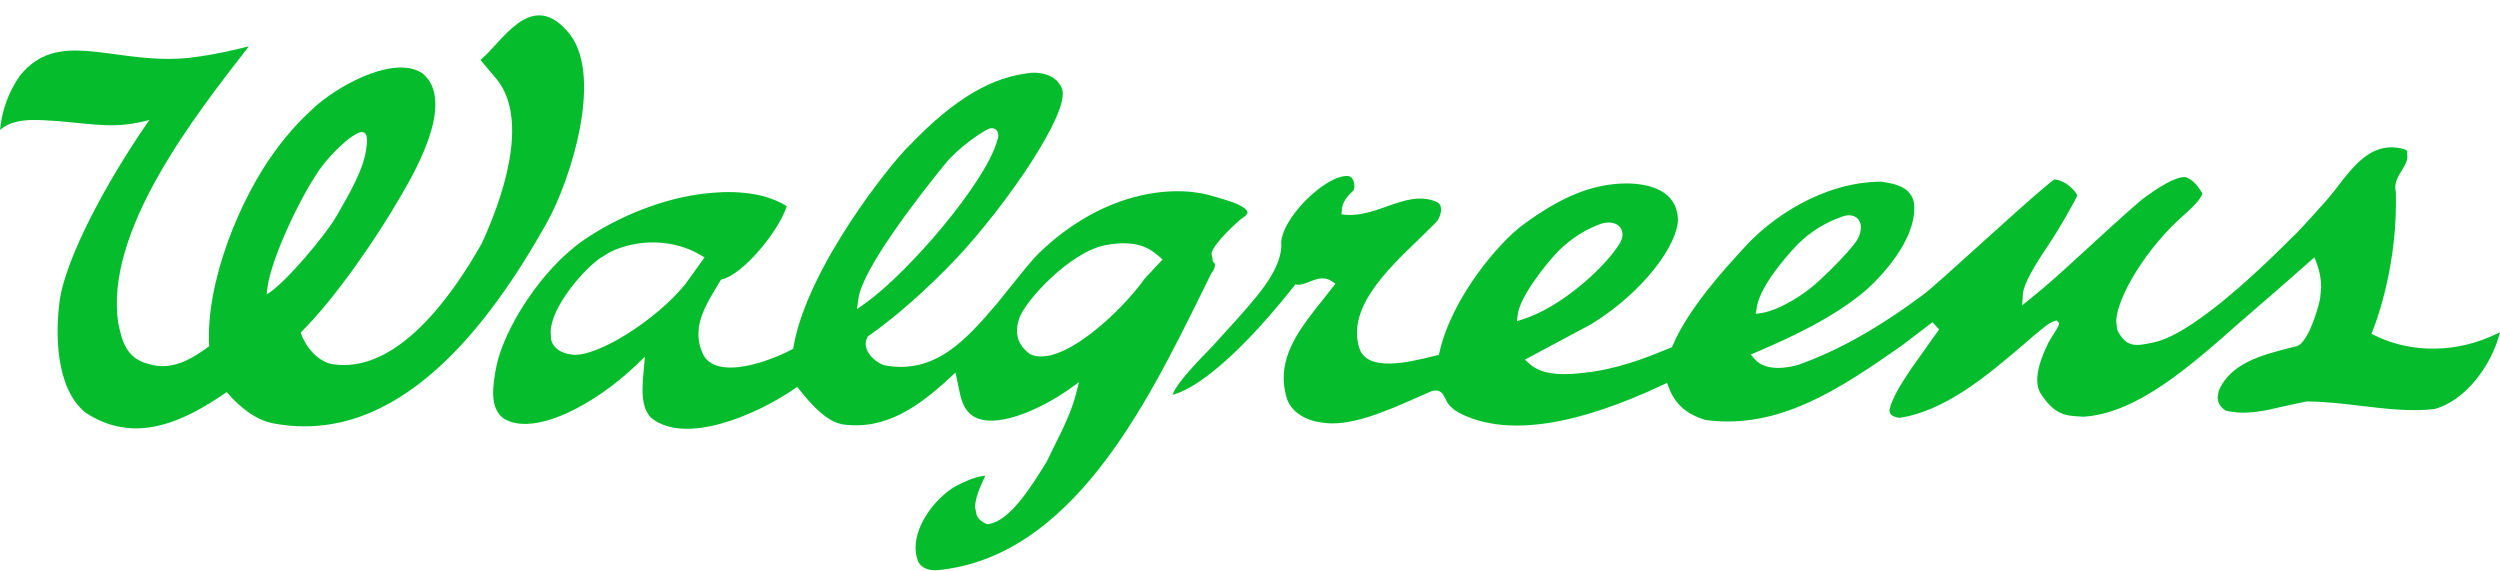
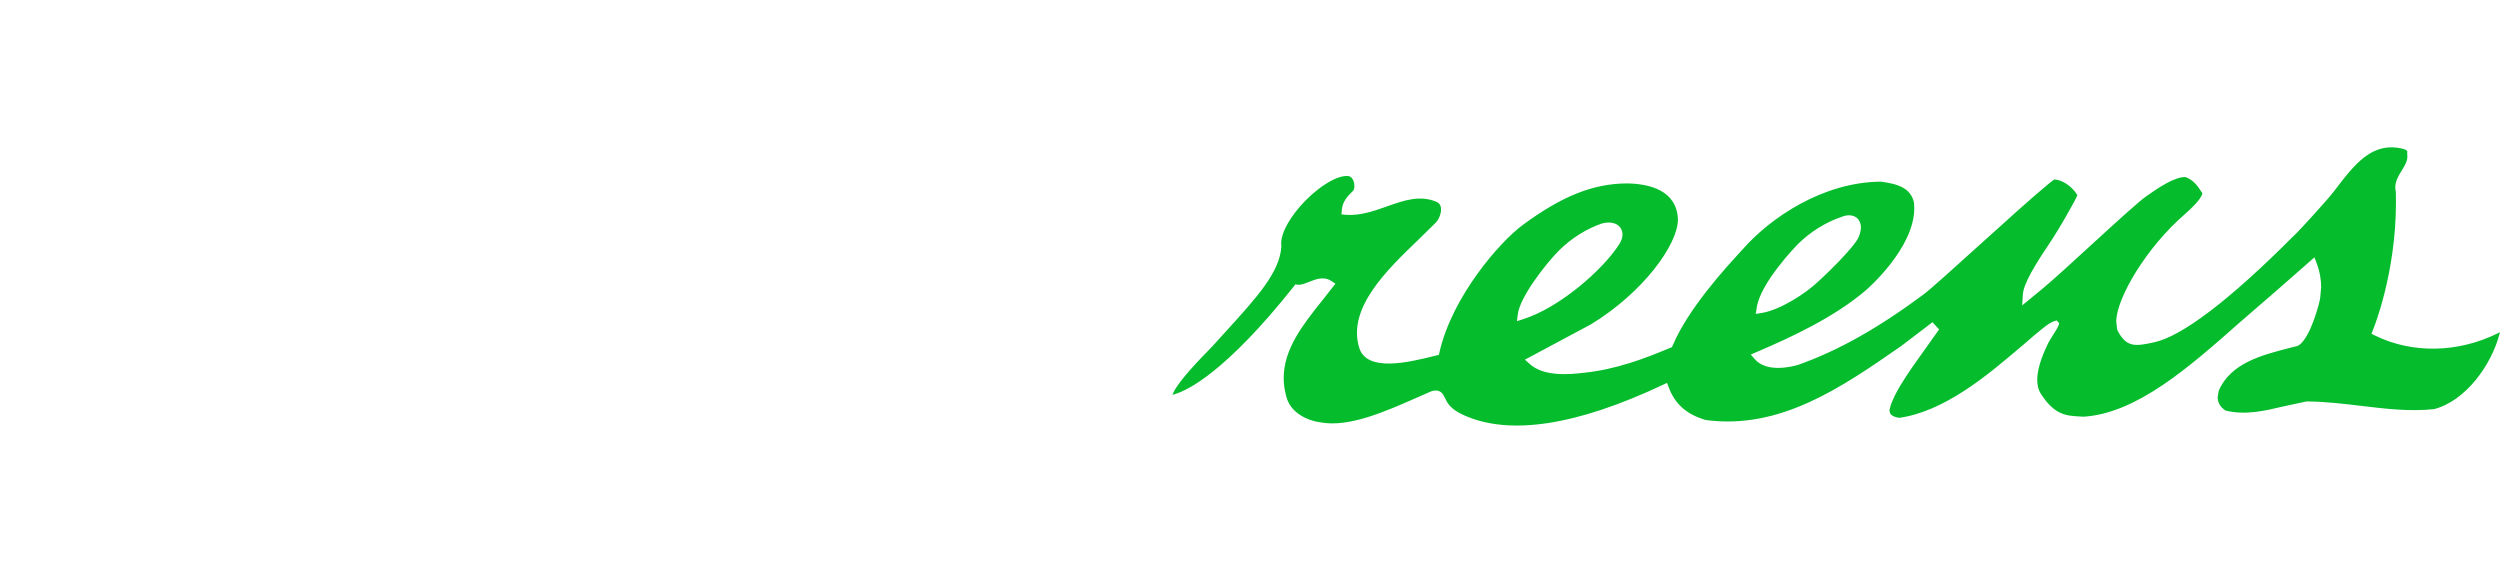
<svg xmlns="http://www.w3.org/2000/svg" width="140" height="32" viewBox="0 0 140 32" fill="none">
-   <path d="M15.343 23.716C22.295 25 27.383 18.265 30.643 12.438C31.947 10.103 33.928 3.99 31.709 1.68C29.678 -0.554 28.108 2.378 26.903 3.357L27.833 4.458C29.69 6.803 28.075 11.258 26.974 13.638C25.322 16.568 22.203 21.003 18.559 20.386C17.768 20.2 17.113 19.433 16.837 18.627C18.799 16.684 21.124 13.272 22.43 11.002C23.523 9.156 25.421 5.587 23.671 4.117C22.219 3.111 19.31 4.56 17.752 5.876C16.803 6.73 16.163 7.429 15.427 8.424C13.421 11.143 11.511 15.805 11.711 19.393C10.749 20.091 9.648 20.787 8.341 20.386C7.046 20.095 6.813 18.993 6.629 18.128C5.804 12.928 11.015 6.362 13.939 2.59C13.939 2.59 11.633 3.215 9.949 3.286C6.079 3.451 3.205 1.651 1.112 4.238C0.482 5.158 0.118 6.125 0 7.276C0.858 6.542 2.129 6.718 3.343 6.788C5.443 6.971 6.478 7.225 8.371 6.716C6.684 9.095 3.874 13.787 3.357 16.714C3.083 18.657 3.107 21.719 4.768 23.093C7.52 24.925 10.253 23.645 12.694 21.958C13.419 22.798 14.313 23.532 15.343 23.716ZM20.012 7.469C20.744 7.111 20.525 8.198 20.525 8.198C20.42 9.431 19.525 10.901 18.888 12.028C18.234 13.181 15.94 15.899 14.941 16.483C14.984 14.839 16.745 11.248 17.645 9.878C18.106 9.072 19.281 7.828 20.012 7.469Z" fill="#05BC2C" />
  <path d="M130.725 10.684C130.343 11.188 129.037 12.607 128.614 13.05C128.595 13.068 128.396 13.258 128.396 13.258C124.876 16.79 122.185 18.839 120.628 19.17C119.566 19.403 119.078 19.465 118.581 18.506C118.573 18.489 118.561 18.454 118.561 18.454C118.561 18.447 118.51 18.006 118.51 18.006C118.51 16.732 120.165 13.877 122.378 11.969C123.222 11.231 123.322 10.904 123.334 10.823C123.018 10.328 122.827 10.095 122.398 9.916C121.783 9.884 120.839 10.537 120.216 10.973C119.776 11.274 118.527 12.422 117.202 13.633C116.099 14.645 114.959 15.692 114.322 16.216C114.322 16.216 113.435 16.941 113.243 17.101C113.252 16.914 113.275 16.54 113.275 16.54C113.298 15.883 113.988 14.788 114.976 13.314C115.333 12.771 116.215 11.231 116.321 10.958L116.335 10.931L116.319 10.904C116.033 10.435 115.484 10.069 115.046 10.049C115.001 10.066 114.654 10.35 114.654 10.35C113.91 10.958 112.323 12.387 110.79 13.774C109.382 15.048 108.053 16.246 107.723 16.486C105.138 18.405 102.898 19.656 100.689 20.434C100.293 20.549 98.943 20.873 98.274 20.121C98.274 20.121 98.123 19.952 98.043 19.855C98.144 19.81 98.362 19.717 98.362 19.717C100.293 18.895 102.727 17.764 104.492 16.251C104.518 16.228 107.2 13.927 107.2 11.659C107.2 11.559 107.193 11.463 107.186 11.364C107.019 10.55 106.322 10.301 105.33 10.173C102.083 10.194 99.166 12.193 97.651 13.895L97.385 14.187C96.682 14.951 94.544 17.275 93.676 19.337C93.676 19.337 93.639 19.429 93.626 19.446C93.622 19.441 93.547 19.472 93.547 19.472C92.084 20.091 90.493 20.686 88.726 20.872C87.772 20.991 86.42 21.072 85.663 20.38C85.663 20.38 85.478 20.217 85.395 20.14C85.543 20.06 89.087 18.166 89.087 18.166C92.007 16.393 93.964 13.694 93.964 12.289C93.903 10.658 92.377 10.289 91.105 10.271C89.216 10.282 87.472 10.979 85.271 12.6C83.996 13.54 81.326 16.591 80.611 19.722C80.611 19.722 80.592 19.825 80.579 19.871C80.521 19.889 80.301 19.94 80.301 19.94C78.903 20.287 76.554 20.856 76.121 19.492C75.425 17.275 77.646 15.139 79.426 13.427C79.426 13.425 80.429 12.442 80.429 12.442C80.568 12.285 80.739 11.919 80.692 11.631C80.673 11.493 80.605 11.391 80.481 11.318C79.528 10.898 78.614 11.222 77.646 11.568C76.92 11.824 76.167 12.087 75.371 12.03C75.371 12.03 75.215 12.012 75.121 12.005C75.13 11.922 75.144 11.75 75.144 11.75C75.184 11.282 75.457 11.002 75.701 10.756C75.706 10.754 75.78 10.673 75.78 10.673C75.822 10.622 75.846 10.524 75.846 10.413C75.846 10.315 75.83 10.204 75.785 10.108C75.722 9.96 75.626 9.87 75.509 9.861C74.951 9.792 73.988 10.343 73.113 11.225C72.273 12.081 71.745 13.005 71.745 13.639L71.753 13.77C71.757 13.787 71.755 13.821 71.755 13.821C71.652 15.259 70.4 16.637 68.661 18.547L67.906 19.38C67.911 19.38 67.616 19.68 67.616 19.68C66.574 20.743 65.915 21.541 65.712 21.981L65.65 22.108L65.793 22.071C66.531 21.849 68.655 20.822 72.458 16.035C72.458 16.035 72.515 15.967 72.539 15.925C72.589 15.931 72.68 15.945 72.68 15.945C72.858 15.967 73.076 15.875 73.306 15.786C73.693 15.632 74.136 15.459 74.555 15.736C74.555 15.736 74.715 15.838 74.784 15.888C74.71 15.978 74.037 16.838 74.037 16.838C72.976 18.168 71.887 19.533 71.887 21.171C71.887 21.484 71.926 21.808 72.018 22.144C72.221 23.104 73.202 23.558 73.983 23.659C75.563 23.932 77.544 23.058 79.293 22.291L80.179 21.902C80.673 21.768 80.814 22.071 80.919 22.286C81.041 22.549 81.215 22.918 81.977 23.25C84.53 24.405 88.277 23.835 93.116 21.553C93.116 21.553 93.262 21.484 93.352 21.441C93.387 21.527 93.451 21.696 93.451 21.696C93.799 22.633 94.456 23.212 95.526 23.522C99.694 24.077 103.132 21.692 106.454 19.387C106.458 19.385 107.97 18.234 108.219 18.044C108.28 18.105 108.551 18.4 108.589 18.447C108.534 18.527 107.128 20.505 107.128 20.505C106.637 21.224 106.178 21.899 105.891 22.658C105.891 22.651 105.807 22.976 105.807 22.976L105.844 23.143C105.916 23.272 106.094 23.361 106.354 23.399C108.885 23.049 111.323 20.984 112.931 19.623L113.413 19.215C114.104 18.611 114.766 18.046 115.028 17.988C115.028 17.988 115.129 17.96 115.18 17.946C115.218 17.988 115.296 18.079 115.296 18.079C115.305 18.089 115.305 18.104 115.305 18.117C115.305 18.242 115.119 18.535 114.984 18.739L114.731 19.148C114.515 19.6 114.085 20.487 114.085 21.272C114.085 21.557 114.143 21.835 114.301 22.072C115.058 23.244 115.719 23.28 116.431 23.321L116.686 23.335C119.671 23.143 122.602 20.552 125.44 18.044L127.552 16.216C127.552 16.216 129.26 14.722 129.606 14.414C129.654 14.52 129.725 14.722 129.725 14.722C129.939 15.268 129.984 15.766 129.984 16.085L129.931 16.68C129.899 16.941 129.428 18.782 128.782 19.304C128.78 19.304 128.647 19.378 128.647 19.378C128.643 19.378 128.236 19.48 128.236 19.48C126.675 19.881 124.906 20.33 124.248 21.888C124.245 21.894 124.189 22.242 124.189 22.242C124.189 22.452 124.268 22.753 124.622 22.988C125.724 23.272 126.865 22.999 127.872 22.758L129.166 22.481C130.222 22.487 131.249 22.612 132.241 22.731C133.624 22.896 134.925 23.054 136.306 22.912C138.095 22.446 139.52 20.417 139.961 18.739L140 18.601L139.868 18.668C137.649 19.765 135.087 19.812 133.01 18.795C133.01 18.795 132.866 18.723 132.8 18.688C132.828 18.619 132.892 18.46 132.892 18.46C132.909 18.427 134.174 15.336 134.174 11.331C134.174 11.149 134.172 10.963 134.166 10.778H134.174C134.148 10.681 134.136 10.59 134.136 10.501C134.136 10.132 134.323 9.829 134.494 9.555C134.665 9.281 134.813 9.042 134.813 8.758C134.813 8.715 134.809 8.676 134.808 8.629C134.799 8.625 134.799 8.614 134.799 8.605C134.799 8.571 134.809 8.525 134.809 8.525C134.813 8.52 134.813 8.514 134.813 8.508C134.813 8.409 134.657 8.359 134.582 8.338C132.846 7.9 131.86 9.189 130.725 10.684ZM84.998 17.596C85.11 16.649 86.526 14.815 87.283 14.049C87.97 13.355 88.866 12.793 89.729 12.508C90.186 12.399 90.552 12.487 90.744 12.752C90.819 12.864 90.86 12.993 90.86 13.131C90.86 13.302 90.799 13.483 90.687 13.662C89.741 15.146 87.302 17.239 85.312 17.868C85.312 17.868 85.081 17.942 84.948 17.988C84.964 17.862 84.998 17.596 84.998 17.596ZM98.375 17.237C98.576 15.821 100.639 13.716 100.659 13.694C101.347 13.003 102.242 12.442 103.11 12.152C103.465 11.998 103.809 12.031 104.02 12.234C104.1 12.319 104.21 12.474 104.21 12.733C104.21 12.879 104.175 13.053 104.086 13.272C103.866 13.821 102.203 15.433 101.731 15.845C101.204 16.345 99.762 17.345 98.658 17.526C98.658 17.526 98.45 17.559 98.322 17.577C98.339 17.469 98.375 17.237 98.375 17.237Z" fill="#05BC2C" />
-   <path d="M57.804 4.073H57.801C55.554 4.279 53.441 5.531 50.946 8.126C49.926 9.091 45.214 14.953 44.437 19.411C44.437 19.411 44.424 19.497 44.416 19.533C44.383 19.549 44.309 19.589 44.309 19.589C43.626 19.956 41.57 20.84 40.268 20.511C39.877 20.413 39.586 20.212 39.41 19.913C39.209 19.525 39.113 19.129 39.113 18.711C39.113 17.738 39.651 16.87 40.115 16.093C40.119 16.091 40.365 15.681 40.382 15.653C40.39 15.662 40.471 15.636 40.471 15.636C41.676 15.292 43.565 12.991 44.045 11.587L44.059 11.547L44.023 11.523C42.617 10.662 40.729 10.681 39.398 10.846C37.202 11.102 34.703 12.069 32.708 13.429C30.309 15.068 28.235 18.405 27.802 20.492C27.567 21.686 27.413 22.897 28.239 23.458C29.955 24.456 33.328 22.645 35.631 20.441C35.631 20.441 35.932 20.154 36.111 19.982C36.093 20.226 36.036 20.881 36.036 20.881C36.007 21.167 35.981 21.493 35.981 21.816C35.981 22.425 36.083 23.038 36.485 23.416C38.383 24.923 42.293 23.272 44.451 21.797C44.451 21.797 44.577 21.709 44.643 21.667C44.695 21.73 44.789 21.851 44.789 21.851C45.476 22.699 46.286 23.612 47.207 23.767C49.617 24.104 51.503 22.715 53.18 21.165C53.18 21.165 53.399 20.964 53.508 20.86C53.542 21.037 53.671 21.636 53.671 21.636C53.794 22.256 53.906 22.843 54.387 23.229C55.605 24.171 58.331 22.89 59.865 21.8C59.865 21.8 60.219 21.552 60.423 21.404C60.372 21.619 60.254 22.065 60.254 22.065C59.992 23.079 59.507 24.05 59.036 24.989L58.616 25.848L58.545 25.962L58.42 26.164C57.767 27.21 56.555 29.172 55.374 29.343L55.293 29.356C54.989 29.244 54.795 29.074 54.693 28.848L54.606 28.409C54.606 27.88 54.884 27.278 55.127 26.746L55.179 26.641L55.065 26.649C54.516 26.733 54.026 26.965 53.488 27.239C52.396 27.886 51.272 29.346 51.272 30.66C51.272 30.933 51.317 31.189 51.411 31.428C51.637 31.928 52.231 31.945 52.479 31.932C59.96 31.232 64.156 22.747 67.222 16.549L67.824 15.326C68.009 15.082 68.039 14.933 68.039 14.848L68.034 14.774C68.022 14.766 67.92 14.635 67.92 14.635C67.928 14.644 67.844 14.19 67.844 14.19C67.969 13.591 69.419 12.331 69.434 12.316C69.434 12.319 69.618 12.179 69.618 12.179C69.767 12.082 69.859 11.983 69.862 11.903C69.862 11.817 69.765 11.702 69.618 11.609C69.324 11.42 69.005 11.285 67.789 10.946C65.542 10.316 61.676 10.791 58.169 14.185C57.802 14.538 57.124 15.392 56.572 16.078L55.862 16.962C54.154 18.956 52.393 21.024 49.481 20.446C49.098 20.288 48.696 19.968 48.541 19.575C48.457 19.349 48.463 19.123 48.558 18.918L48.594 18.846C50.208 17.713 51.867 16.243 53.571 14.46C56.433 11.402 59.937 6.257 59.477 4.98C59.134 4.089 58.113 4.058 57.804 4.073ZM34.154 14.121C35.74 13.345 37.722 13.401 39.2 14.264C39.2 14.264 39.369 14.362 39.454 14.414C39.385 14.512 38.366 15.931 38.366 15.931C36.688 17.97 33.451 19.99 32.068 19.864V19.861C31.423 19.805 30.972 19.489 30.86 19.008L30.837 18.602C30.837 17.223 32.672 15.091 33.633 14.438C33.623 14.445 34.154 14.121 34.154 14.121ZM52.921 9.185C53.691 8.241 54.953 7.409 55.33 7.232C55.62 7.094 55.776 7.258 55.817 7.309C55.88 7.387 55.902 7.494 55.902 7.6C55.902 7.726 55.864 7.849 55.82 7.903L55.834 7.905C55.161 10.252 50.908 15.232 48.461 16.977C48.461 16.977 48.168 17.183 47.992 17.309C48.017 17.122 48.067 16.746 48.067 16.746C48.276 15.076 51.44 11.005 52.921 9.185ZM57.705 19.84L57.664 19.814C57.003 19.336 56.795 18.663 57.068 17.87C57.316 16.95 59.873 14.123 61.896 13.73C63.732 13.373 64.466 13.995 64.82 14.291C64.82 14.297 65.012 14.448 65.105 14.527C65.027 14.611 64.111 15.593 64.111 15.593C62.761 17.496 59.384 20.622 57.705 19.84Z" fill="#05BC2C" />
</svg>